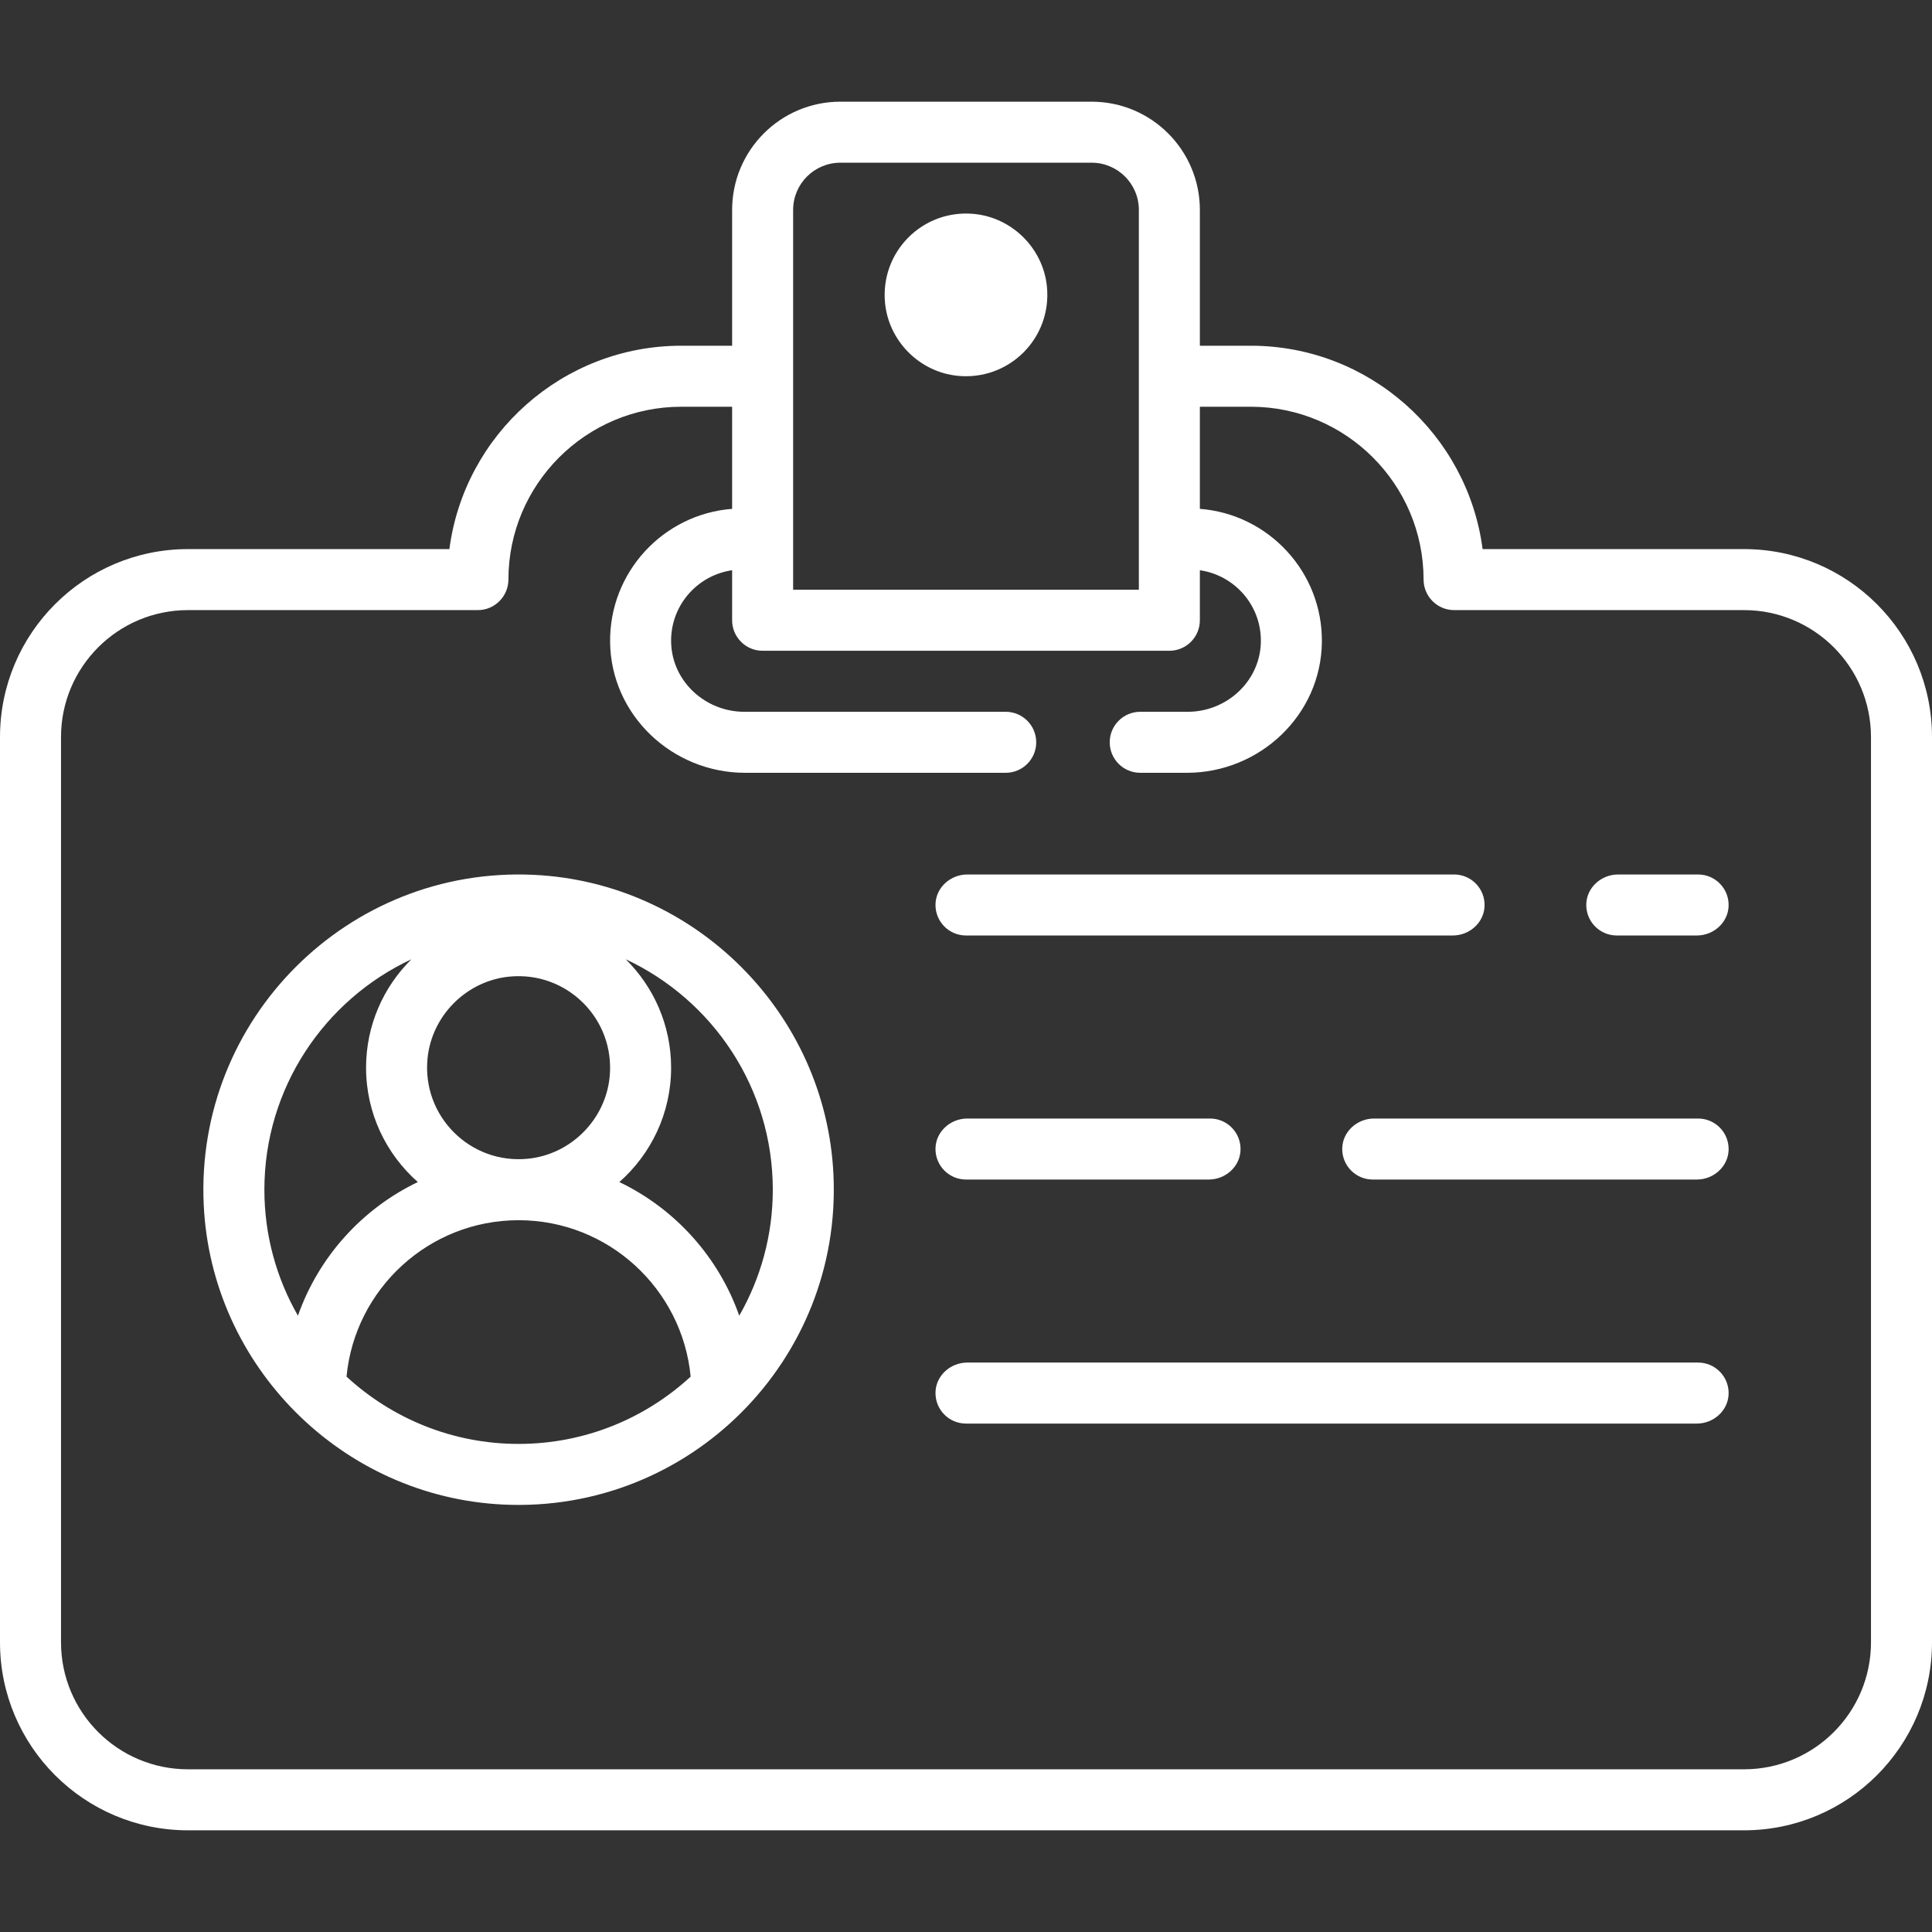
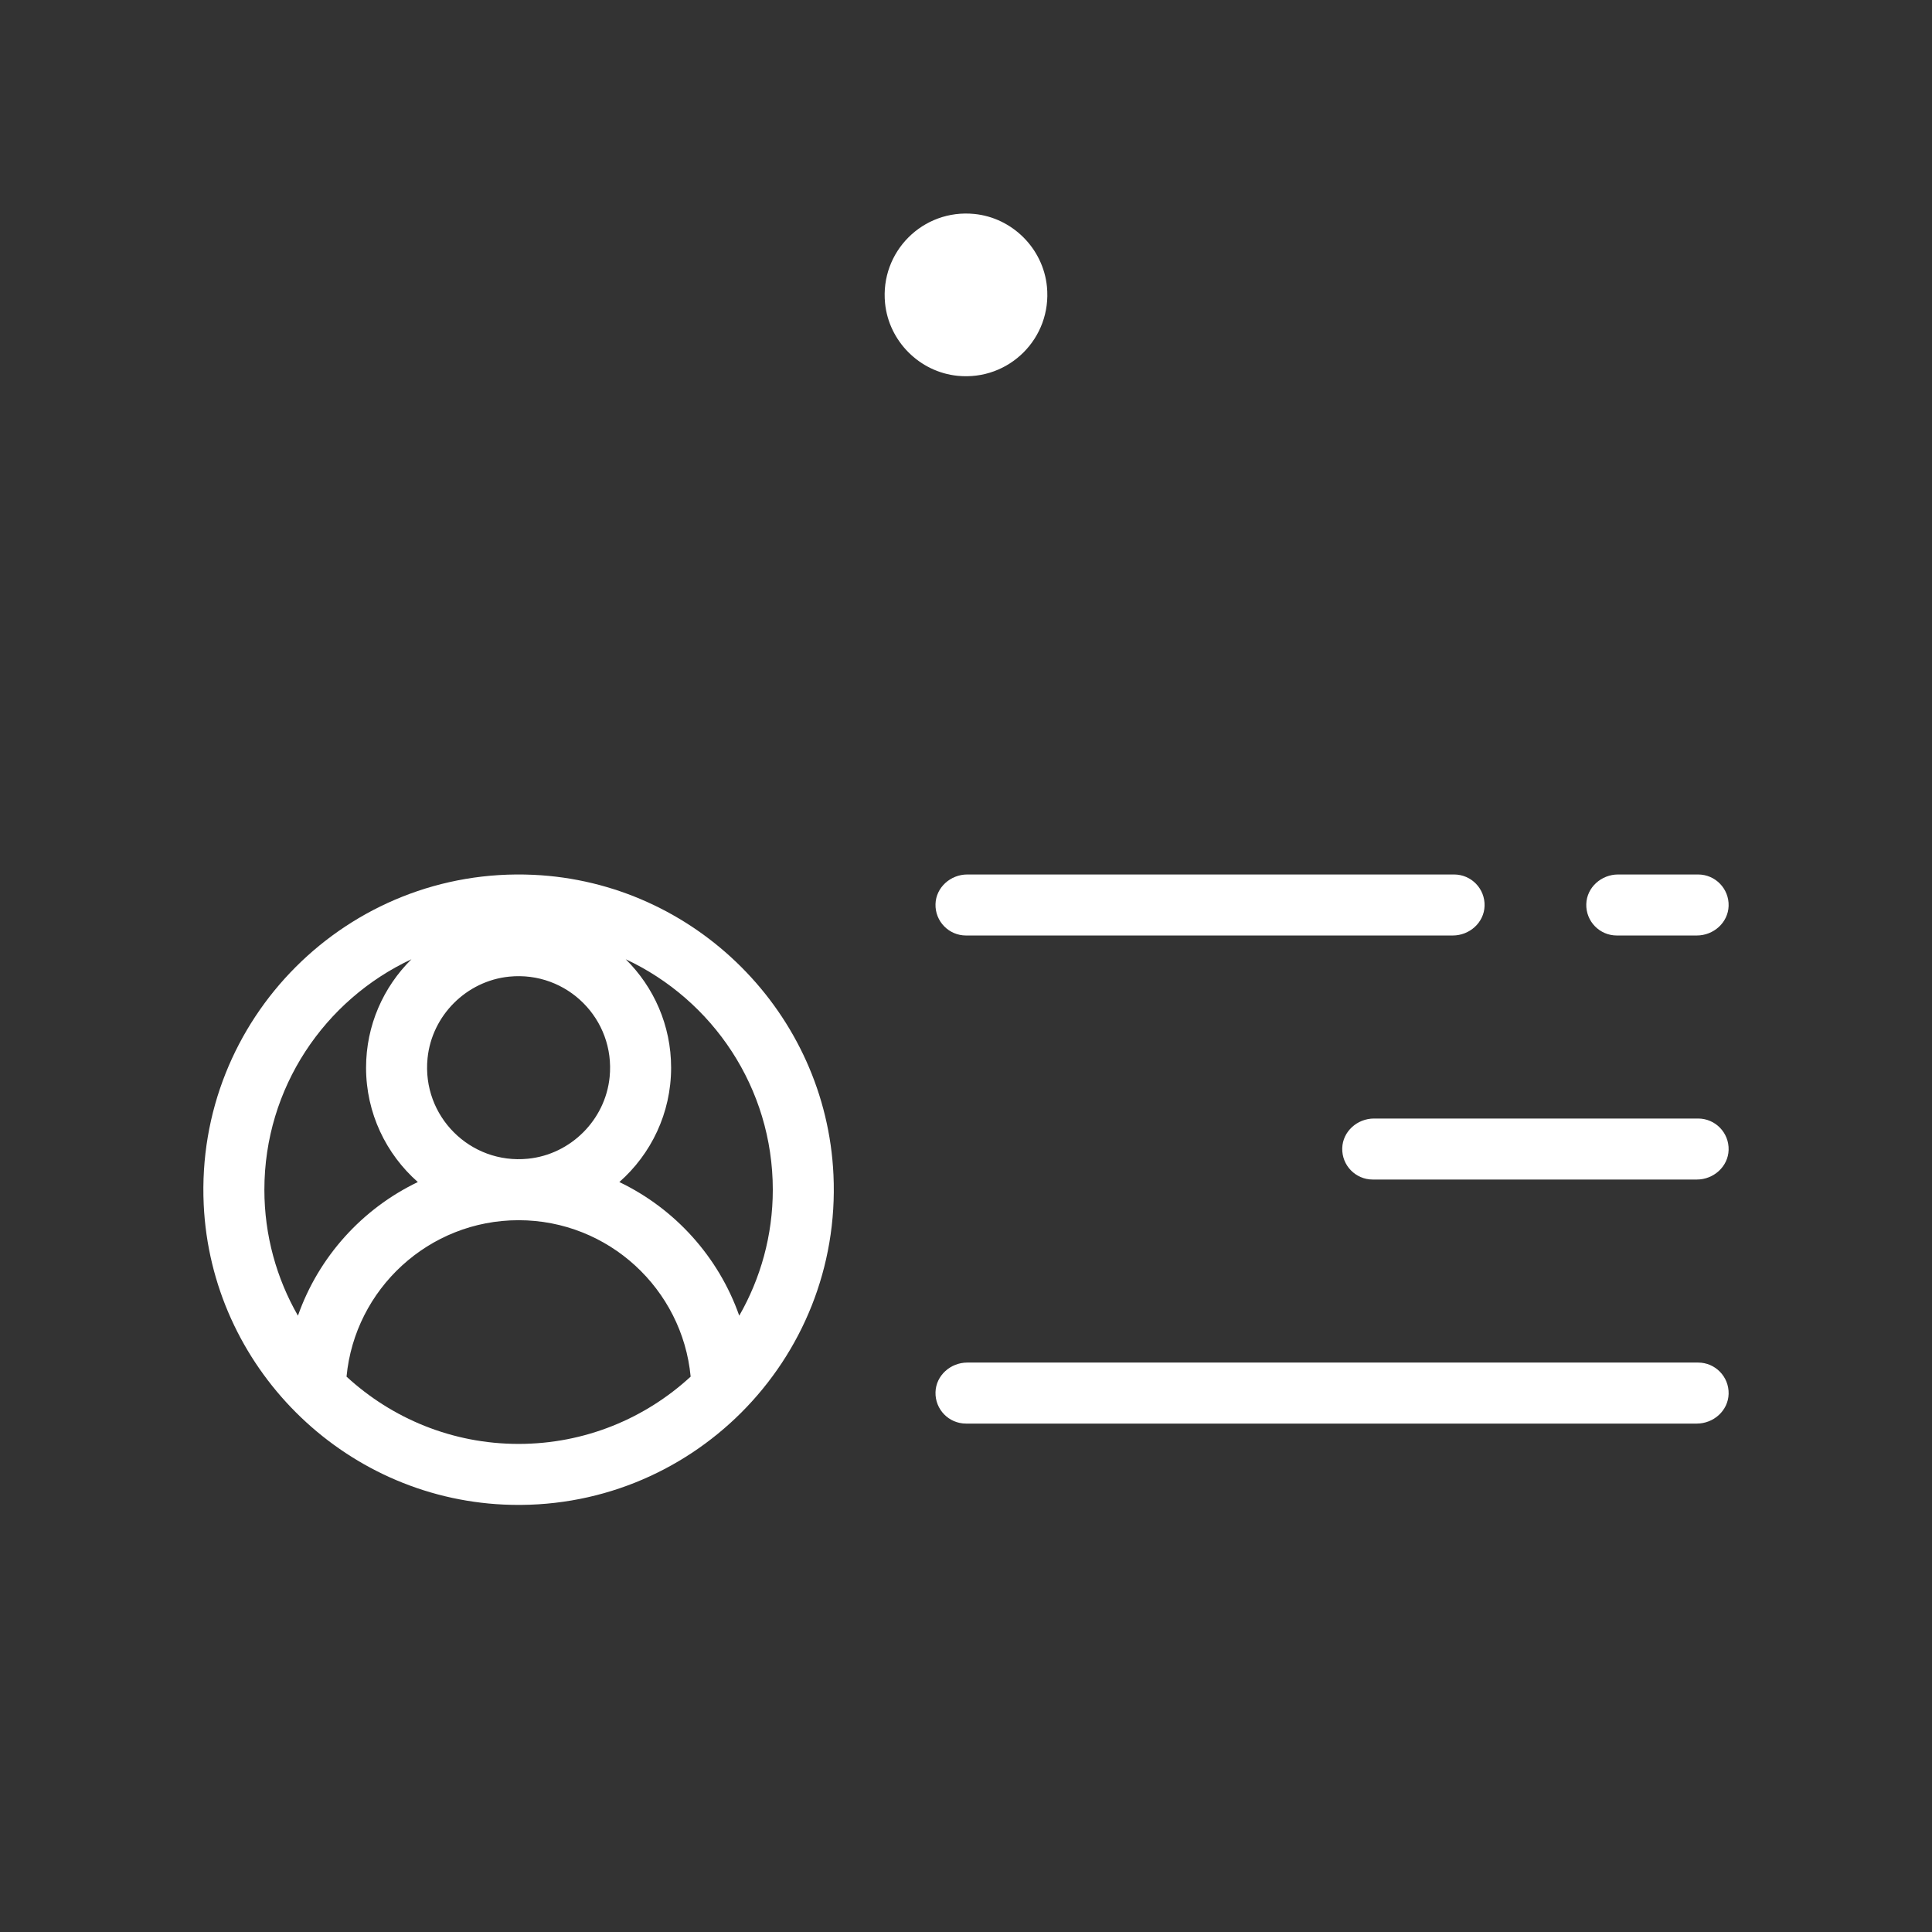
<svg xmlns="http://www.w3.org/2000/svg" version="1.1" fill="#ffffff" id="Layer_1" x="0px" y="0px" viewBox="0 0 512.001 512.001" style="enable-background:new 0 0 512.001 512.001;" xml:space="preserve">
  <rect x="0" y="0" width="512.001" height="512.001" fill="#333333" stroke="none" />
  <g>
    <g>
      <path d="M385.347,231.748H256.338c-4.427,0-8.287,3.411-8.419,7.836c-0.136,4.579,3.534,8.332,8.081,8.332h129.009    c4.427,0,8.287-3.411,8.419-7.837C393.565,235.501,389.895,231.748,385.347,231.748z" />
    </g>
  </g>
  <g>
    <g>
      <path d="M450.021,231.748h-21.219c-4.427,0-8.287,3.411-8.419,7.836c-0.137,4.579,3.533,8.332,8.081,8.332h21.219    c4.427,0,8.287-3.411,8.419-7.837C458.238,235.501,454.568,231.748,450.021,231.748z" />
    </g>
  </g>
  <g>
    <g>
-       <path d="M320.674,296.422h-64.335c-4.427,0-8.287,3.411-8.419,7.836c-0.136,4.579,3.534,8.332,8.081,8.332h64.335    c4.427,0,8.287-3.412,8.419-7.837C328.892,300.175,325.221,296.422,320.674,296.422z" />
-     </g>
+       </g>
  </g>
  <g>
    <g>
      <path d="M450.021,296.422h-85.893c-4.427,0-8.287,3.411-8.419,7.836c-0.137,4.579,3.533,8.332,8.081,8.332h85.893    c4.427,0,8.287-3.412,8.419-7.837C458.238,300.175,454.568,296.422,450.021,296.422z" />
    </g>
  </g>
  <g>
    <g>
      <path d="M450.021,361.095H256.338c-4.427,0-8.287,3.412-8.419,7.836c-0.137,4.579,3.533,8.332,8.081,8.332h193.683    c4.427,0,8.287-3.412,8.419-7.837C458.238,364.849,454.568,361.095,450.021,361.095z" />
    </g>
  </g>
  <g>
    <g>
      <path d="M277.448,75.948c-0.998-10.089-9.159-18.25-19.249-19.249c-13.634-1.351-24.999,10.015-23.648,23.649    c0.999,10.089,9.16,18.25,19.249,19.249C267.434,100.948,278.799,89.582,277.448,75.948z" />
    </g>
  </g>
  <g>
    <g>
      <path d="M220.878,311.361c-1.97-42.852-36.675-77.555-79.527-79.524c-49.151-2.258-89.626,38.219-87.366,87.37    c1.971,42.853,36.675,77.555,79.527,79.524C182.663,400.989,223.138,360.512,220.878,311.361z M113.304,280.462    c1.134-11.339,10.307-20.51,21.646-21.643c15.319-1.53,28.142,11.295,26.609,26.613c-1.134,11.339-10.307,20.51-21.646,21.643    C124.594,308.606,111.771,295.781,113.304,280.462z M70.063,315.285c0-27.006,15.98-50.337,38.973-61.07    c-7.419,7.332-12.026,17.503-12.026,28.733c0,12.059,5.315,22.896,13.719,30.308c-14.761,7.076-26.293,19.831-31.774,35.414    C73.31,338.822,70.063,327.428,70.063,315.285z M137.432,382.653c-17.574,0-33.59-6.77-45.598-17.832    c2.203-23.222,21.808-41.453,45.598-41.453s43.395,18.23,45.598,41.453C171.022,375.883,155.006,382.653,137.432,382.653z     M195.908,348.671c-5.481-15.583-17.013-28.339-31.774-35.414c8.403-7.414,13.718-18.25,13.718-30.309    c0-11.231-4.607-21.402-12.026-28.733c22.994,10.734,38.973,34.065,38.973,61.07C204.8,327.428,201.553,338.822,195.908,348.671z" />
    </g>
  </g>
  <g>
    <g>
-       <path d="M462.173,145.516h-69.267c-3.973-30.371-30.018-53.895-61.454-53.895h-13.474V55.64c0-15.846-12.846-28.692-28.692-28.692    h-66.573c-15.846,0-28.693,12.846-28.693,28.692v35.981h-13.474c-31.437,0-57.482,23.524-61.454,53.895H49.827    C22.308,145.516,0,167.824,0,195.343v239.884c0,27.518,22.308,49.826,49.827,49.826h412.348c27.519,0,49.827-22.308,49.827-49.827    V195.343C512,167.824,489.692,145.516,462.173,145.516z M210.189,55.64c0-6.917,5.607-12.524,12.524-12.524h66.573    c6.917,0,12.524,5.607,12.524,12.524v100.655h-91.621V55.64z M495.832,435.226c0,18.589-15.069,33.658-33.658,33.658H49.827    c-18.589,0-33.658-15.069-33.658-33.658V195.343c0-18.589,15.069-33.658,33.658-33.658h76.826c4.46,0,8.082-3.651,8.084-8.111    c0.015-25.247,20.56-45.784,45.81-45.784h13.474v27.062c-18.197,1.393-32.552,16.738-32.335,35.336    c0.226,19.307,16.466,34.613,35.774,34.613h69.067c4.465,0,8.084-3.62,8.084-8.084c0-4.465-3.62-8.084-8.084-8.084h-69.284    c-10.232,0-18.999-7.926-19.378-18.151c-0.363-9.801,6.802-18.014,16.155-19.361v13.258c0,4.465,3.62,8.084,8.084,8.084h107.789    c4.465,0,8.084-3.62,8.084-8.084V151.12c9.353,1.347,16.519,9.56,16.156,19.361c-0.379,10.225-9.147,18.151-19.378,18.151h-12.582    c-4.465,0-8.084,3.62-8.084,8.084c0,4.465,3.62,8.084,8.084,8.084h12.366c19.308,0,35.548-15.306,35.774-34.613    c0.218-18.598-14.138-33.943-32.335-35.336V107.79h13.474c25.251,0,45.795,20.536,45.811,45.784    c0.002,4.46,3.624,8.111,8.084,8.111h76.826c18.589,0,33.658,15.069,33.658,33.658V435.226z" />
-     </g>
+       </g>
  </g>
  <g>
</g>
  <g>
</g>
  <g>
</g>
  <g>
</g>
  <g>
</g>
  <g>
</g>
  <g>
</g>
  <g>
</g>
  <g>
</g>
  <g>
</g>
  <g>
</g>
  <g>
</g>
  <g>
</g>
  <g>
</g>
  <g>
</g>
</svg>